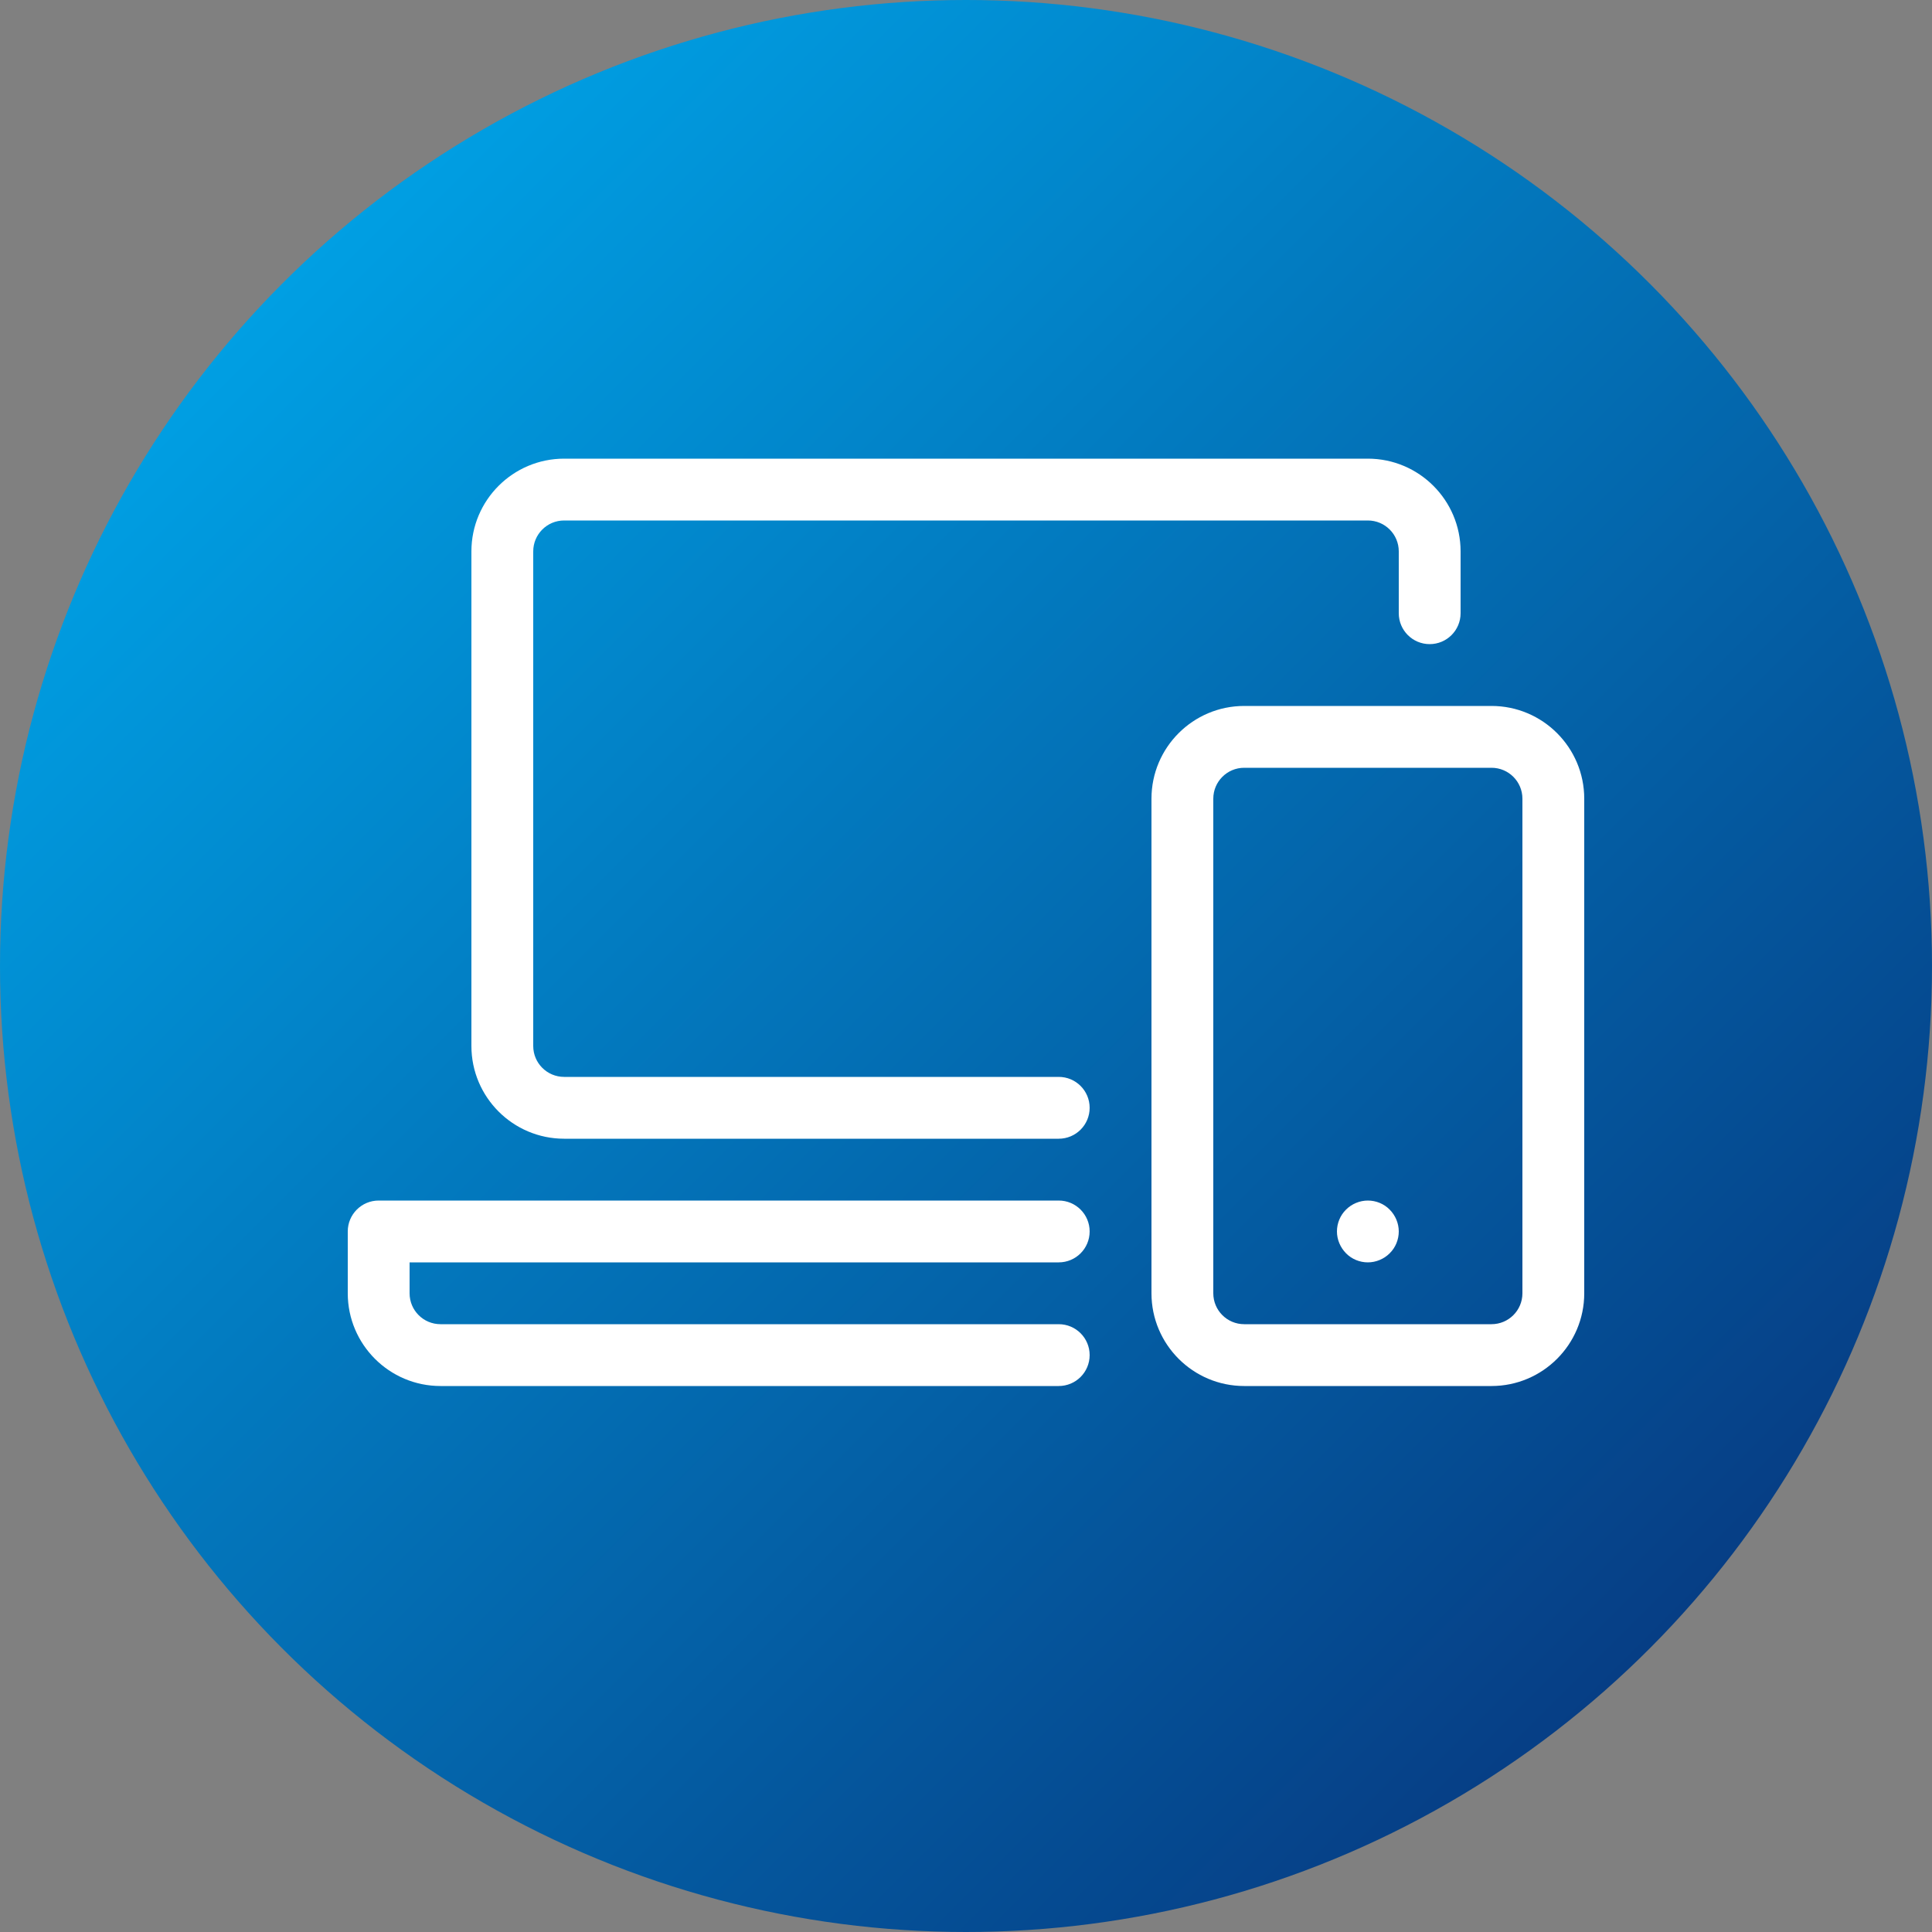
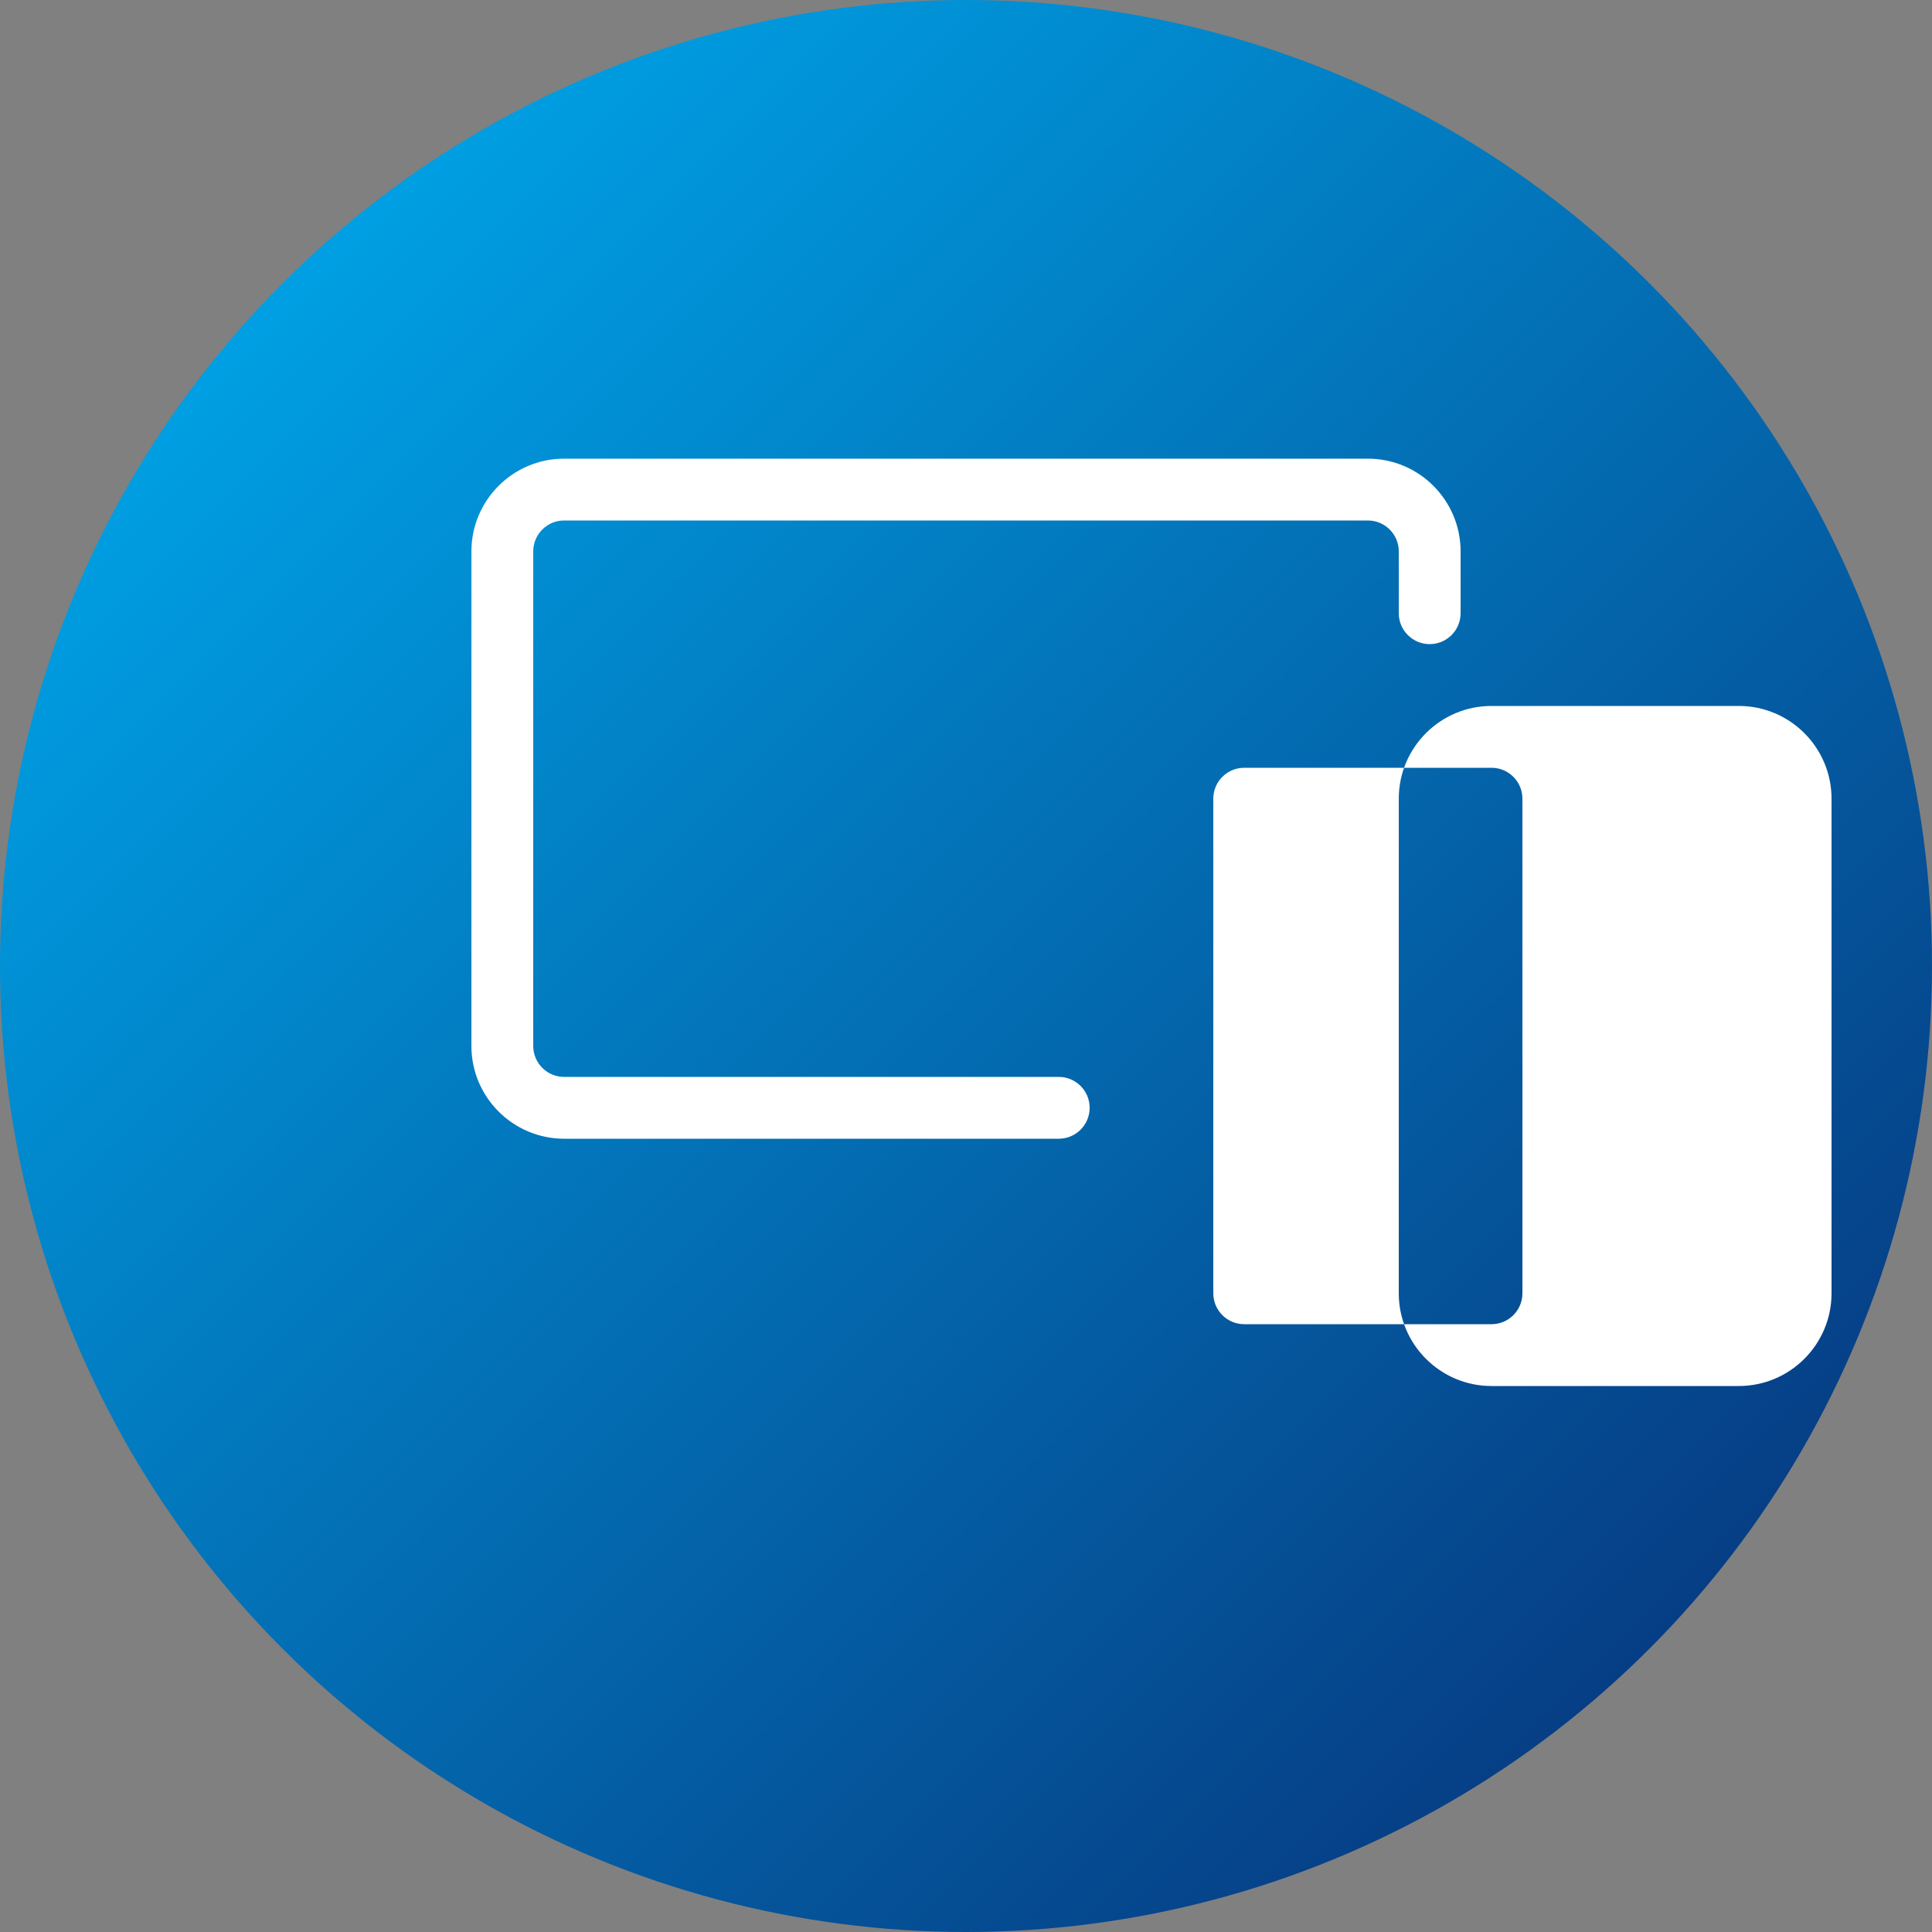
<svg xmlns="http://www.w3.org/2000/svg" id="Ebene_1" data-name="Ebene 1" viewBox="0 0 250 250">
  <rect x="0" y="0" width="250" height="250" fill="#808080" stroke="none" />
  <defs>
    <style>
      .cls-1 {
        fill: #fff;
      }

      .cls-2 {
        fill: url(#Unbenannter_Verlauf_4);
      }
    </style>
    <linearGradient id="Unbenannter_Verlauf_4" data-name="Unbenannter Verlauf 4" x1="36.61" y1="36.61" x2="213.39" y2="213.39" gradientUnits="userSpaceOnUse">
      <stop offset="0" stop-color="#009fe3" />
      <stop offset="1" stop-color="#063e85" />
    </linearGradient>
  </defs>
  <circle class="cls-2" cx="125" cy="125" r="125" />
  <g>
    <path class="cls-1" d="M137,147.35H73c-6.62,0-12-5.38-12-12V71.35c0-6.62,5.38-12,12-12h104c6.62,0,12,5.38,12,12v8c0,2.21-1.79,4-4,4s-4-1.79-4-4v-8c0-2.21-1.79-4-4-4H73c-2.21,0-4,1.79-4,4v64c0,2.21,1.79,4,4,4h64c2.21,0,4,1.79,4,4s-1.79,4-4,4Z" />
-     <path class="cls-1" d="M137,179.35H57c-6.62,0-12-5.38-12-12v-8c0-2.21,1.79-4,4-4h88c2.21,0,4,1.79,4,4s-1.79,4-4,4H53v4c0,2.21,1.79,4,4,4h80c2.21,0,4,1.79,4,4s-1.79,4-4,4Z" />
-     <path class="cls-1" d="M193,179.35h-32c-6.62,0-12-5.38-12-12V103.35c0-6.62,5.38-12,12-12h32c6.62,0,12,5.38,12,12v64c0,6.62-5.38,12-12,12Zm-32-80c-2.21,0-4,1.79-4,4v64c0,2.21,1.79,4,4,4h32c2.21,0,4-1.79,4-4V103.35c0-2.21-1.79-4-4-4h-32Z" />
+     <path class="cls-1" d="M193,179.35c-6.62,0-12-5.38-12-12V103.35c0-6.62,5.38-12,12-12h32c6.62,0,12,5.38,12,12v64c0,6.62-5.38,12-12,12Zm-32-80c-2.21,0-4,1.79-4,4v64c0,2.21,1.79,4,4,4h32c2.21,0,4-1.79,4-4V103.35c0-2.21-1.79-4-4-4h-32Z" />
    <path class="cls-1" d="M177,163.35c-1.06,0-2.08-.42-2.82-1.17-.75-.76-1.18-1.78-1.18-2.83s.42-2.09,1.18-2.83c.74-.74,1.77-1.17,2.82-1.17s2.09,.42,2.82,1.17c.75,.75,1.18,1.78,1.18,2.83s-.42,2.09-1.18,2.83c-.74,.74-1.77,1.17-2.82,1.17Z" />
  </g>
</svg>